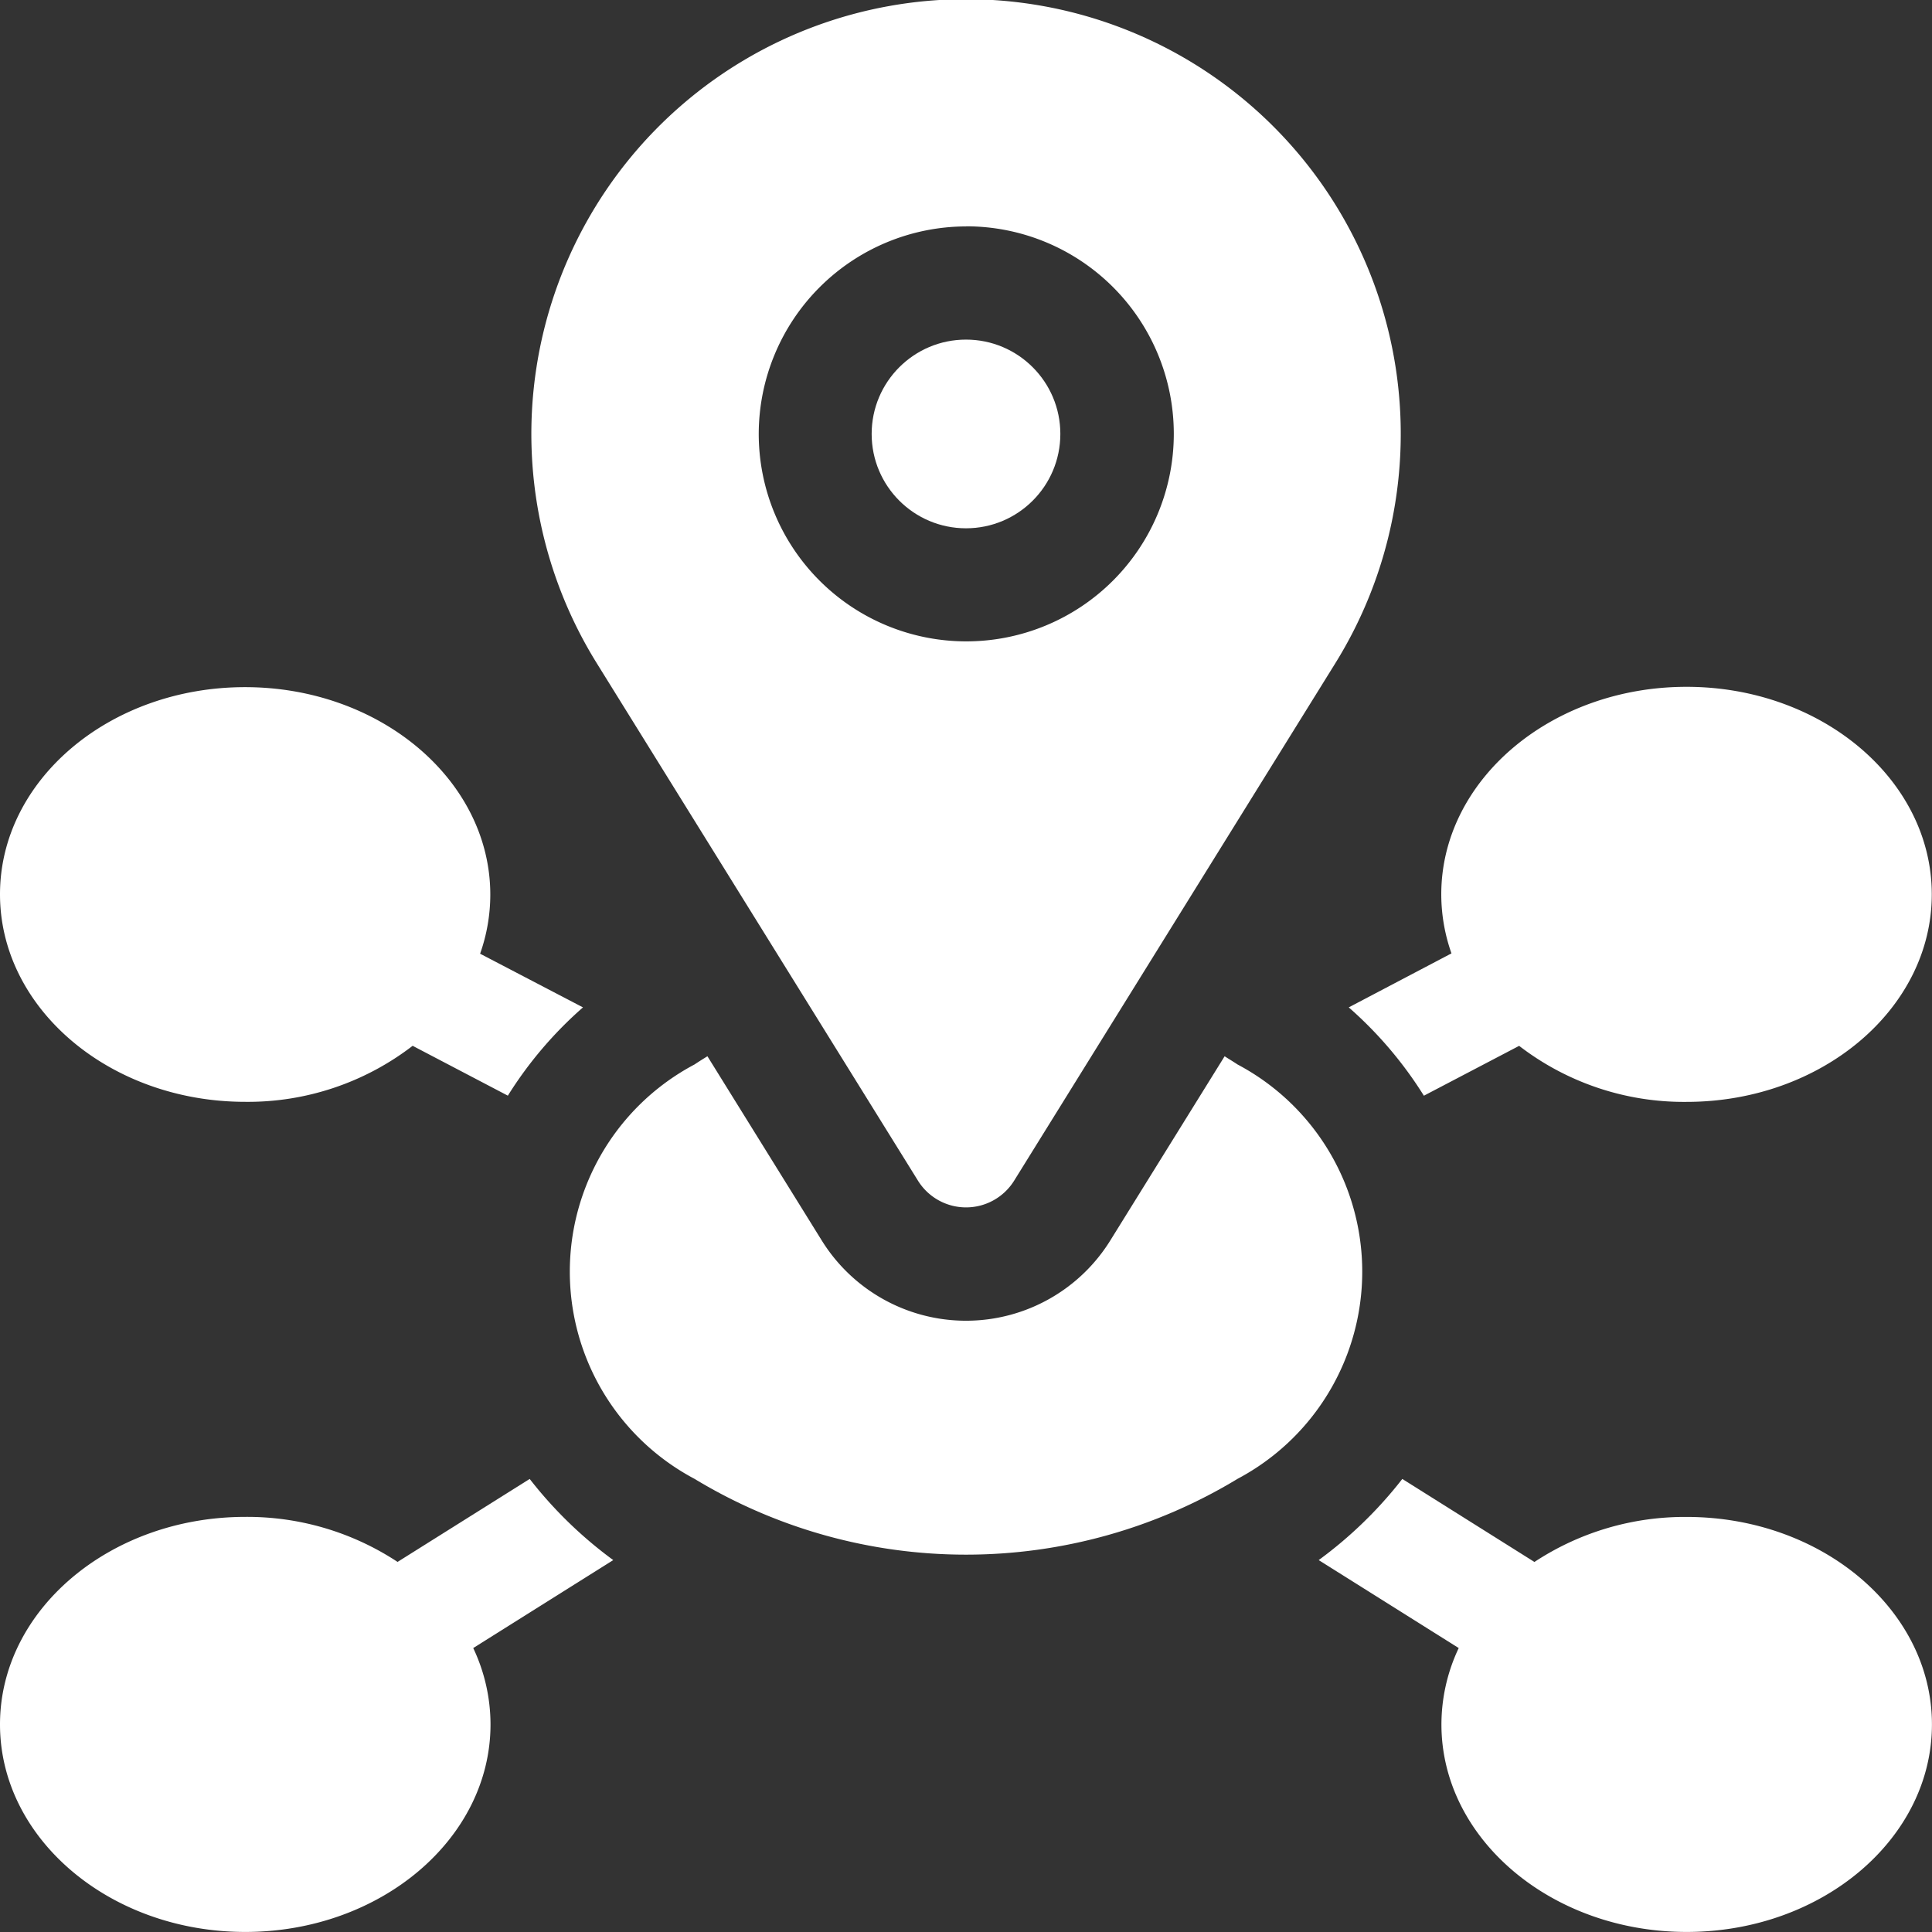
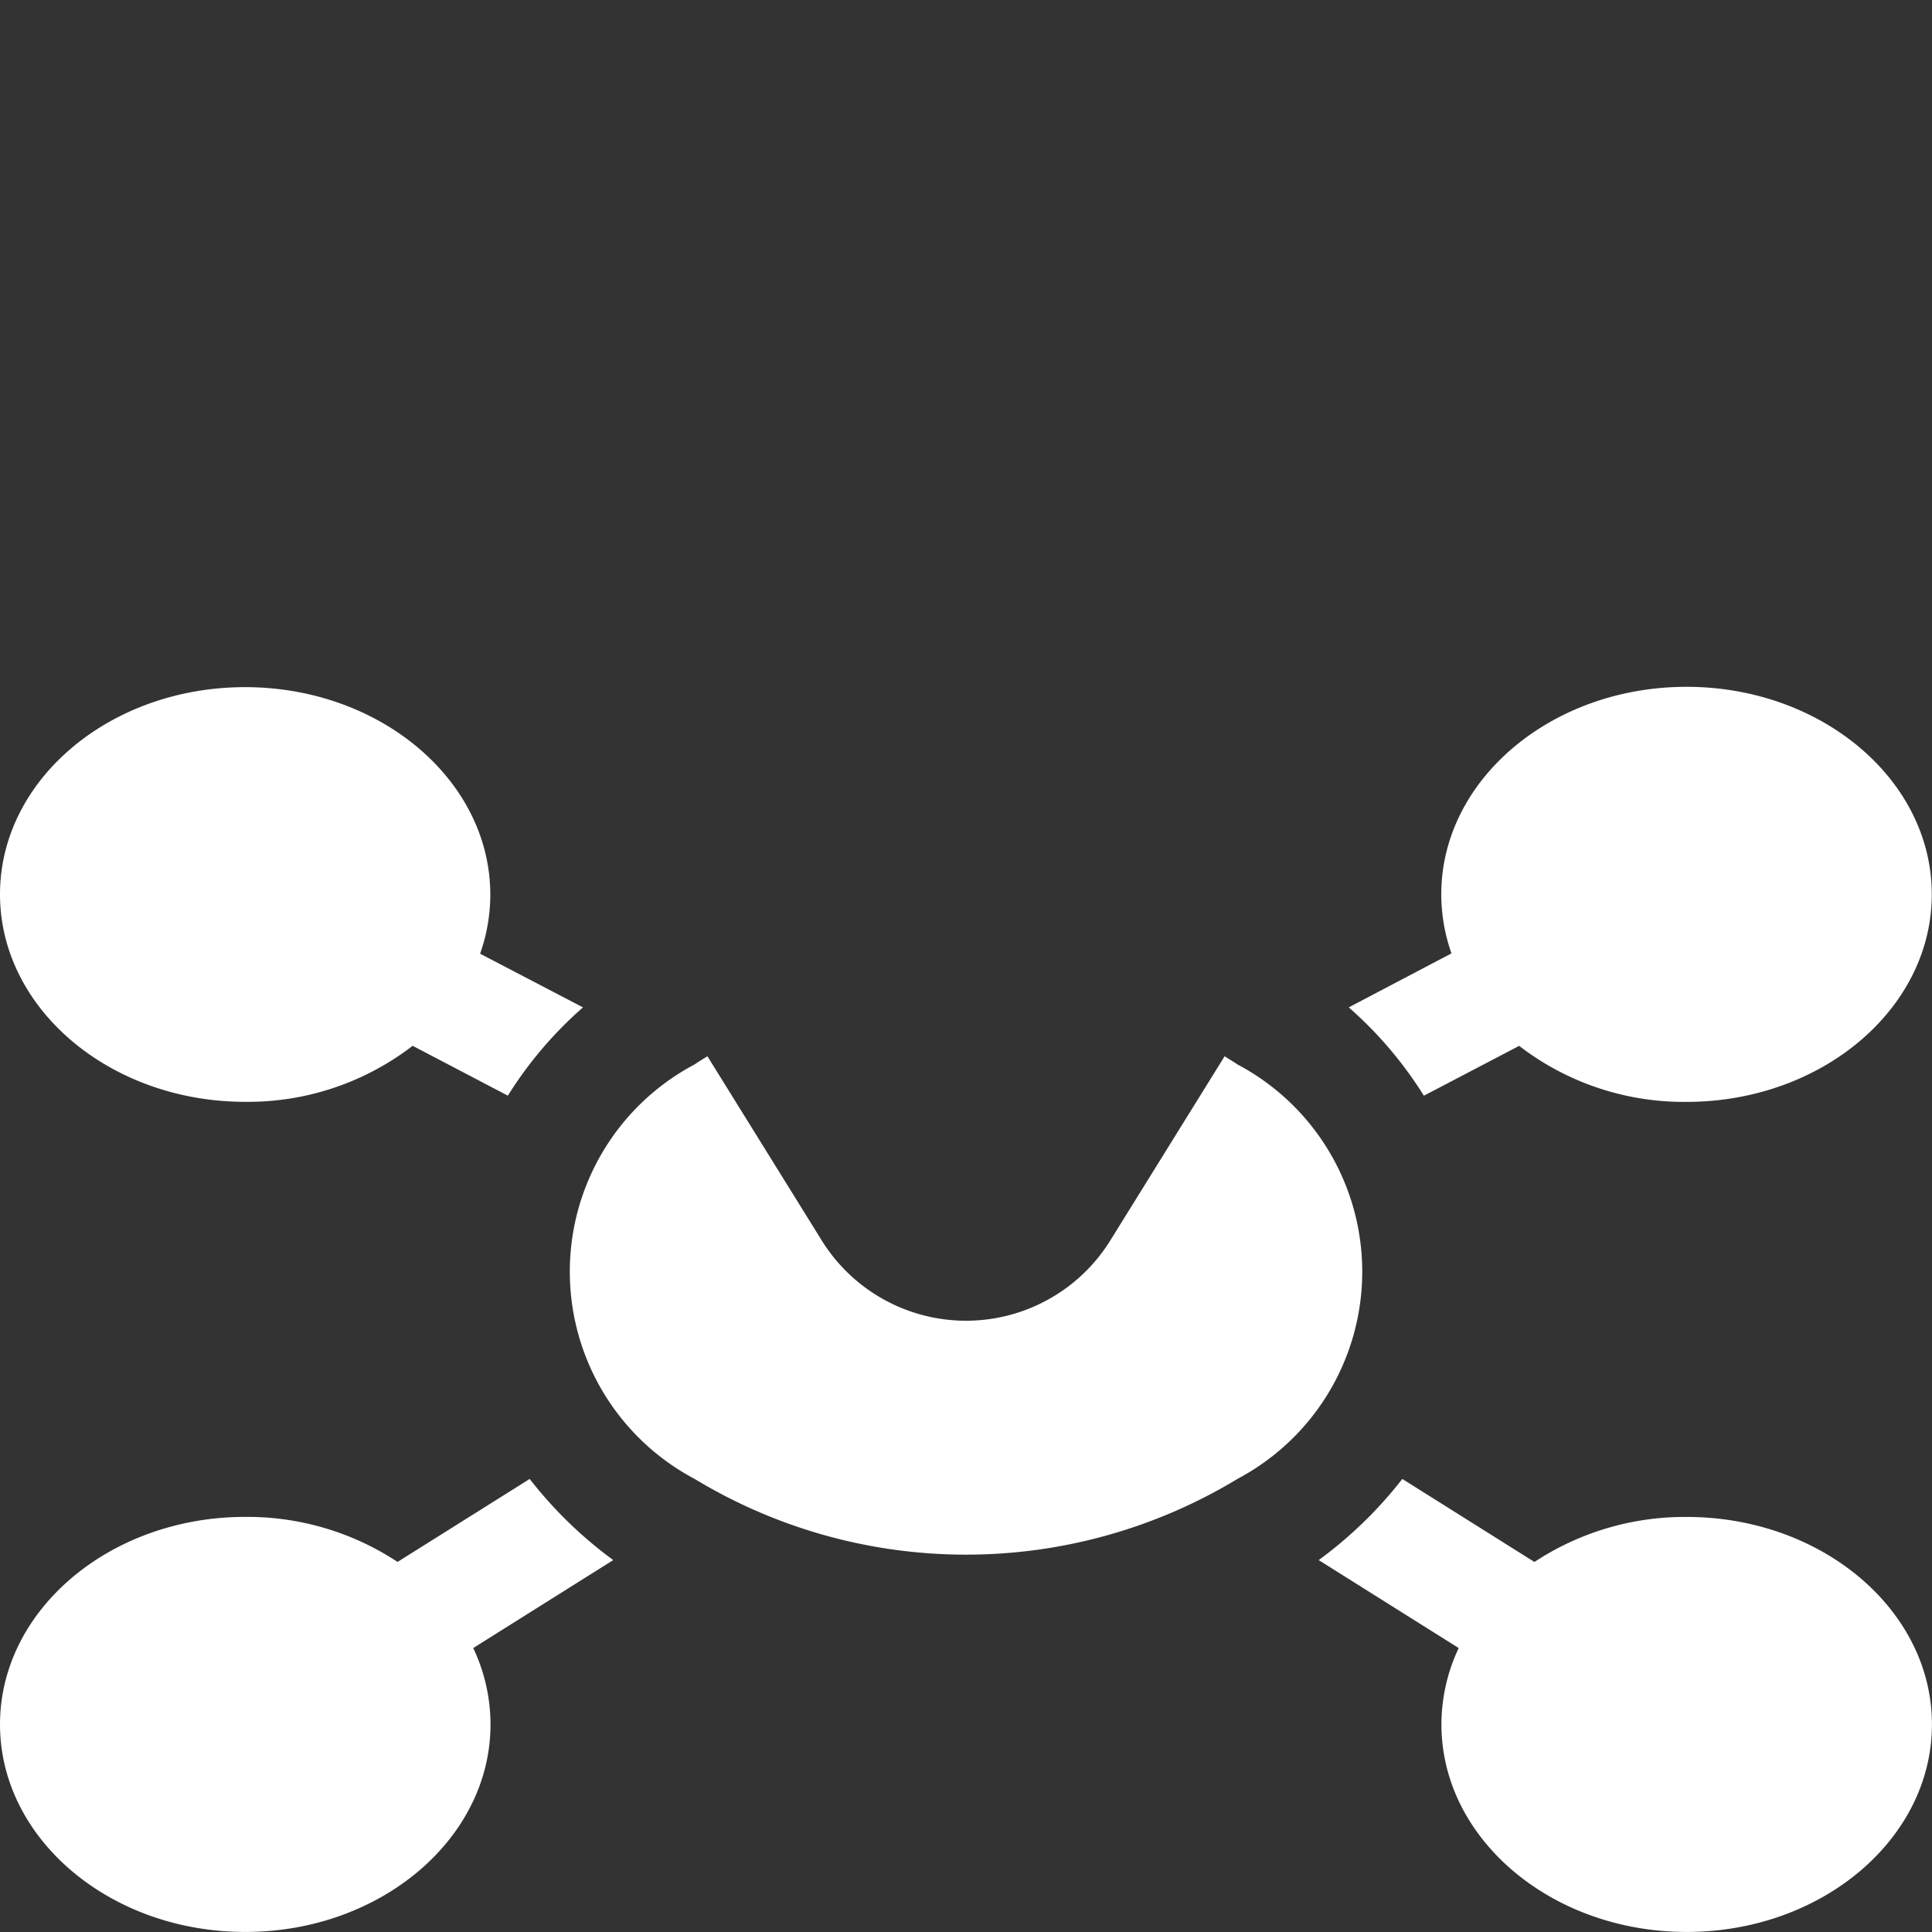
<svg xmlns="http://www.w3.org/2000/svg" id="Easier_Talent_Mobility" data-name="Easier Talent Mobility" width="36" height="36" viewBox="0 0 36 36">
  <rect x="0" y="0" width="36" height="36" fill="#333333" stroke="none" />
  <path id="Path_202547" data-name="Path 202547" d="M356.332,392.643a5.088,5.088,0,0,0-2.837.839l-2.462-1.547a7.844,7.844,0,0,1-1.558,1.512l2.609,1.639a3.333,3.333,0,0,0-.322,1.423c0,2.132,2.05,3.867,4.57,3.867s4.57-1.735,4.57-3.867S358.852,392.643,356.332,392.643Z" transform="translate(-324.903 -364.377)" fill="#fff" />
  <path id="Path_202548" data-name="Path 202548" d="M4.57,189.734a5.028,5.028,0,0,0,3.119-1.044l1.774.929a7.4,7.4,0,0,1,1.4-1.645l-1.917-1a3.306,3.306,0,0,0,.19-1.1c0-2.132-2.05-3.867-4.57-3.867S0,183.735,0,185.867,2.05,189.734,4.57,189.734Z" transform="translate(0 -169.203)" fill="#fff" />
  <path id="Path_202549" data-name="Path 202549" d="M9.87,391.941l-2.462,1.546a5.089,5.089,0,0,0-2.838-.839c-2.52,0-4.57,1.735-4.57,3.867s2.05,3.867,4.57,3.867,4.57-1.735,4.57-3.867a3.333,3.333,0,0,0-.322-1.423l2.609-1.639A7.846,7.846,0,0,1,9.87,391.941Z" transform="translate(0 -364.383)" fill="#fff" />
  <path id="Path_202550" data-name="Path 202550" d="M357.431,187.974a7.4,7.4,0,0,1,1.4,1.646l1.775-.929a5.028,5.028,0,0,0,3.119,1.044c2.52,0,4.57-1.735,4.57-3.867s-2.05-3.867-4.57-3.867-4.57,1.735-4.57,3.867a3.308,3.308,0,0,0,.19,1.1Z" transform="translate(-332.299 -169.203)" fill="#fff" />
  <path id="Path_202551" data-name="Path 202551" d="M163.443,280.068c-.079-.053-.159-.1-.241-.153l-2.13,3.432a3.164,3.164,0,0,1-5.377,0l-2.13-3.432c-.082.05-.162.1-.241.153a4.369,4.369,0,0,0,0,7.721,9.767,9.767,0,0,0,10.119,0,4.369,4.369,0,0,0,0-7.721Z" transform="translate(-140.383 -260.233)" fill="#fff" />
-   <path id="Path_202552" data-name="Path 202552" d="M147.9,22a1.055,1.055,0,0,0,1.792,0l5.982-9.637a8.1,8.1,0,1,0-13.756,0Zm.9-17.783a3.867,3.867,0,1,1-3.867,3.867A3.872,3.872,0,0,1,148.795,4.219Z" transform="translate(-130.795)" fill="#fff" />
-   <circle id="Ellipse_406" data-name="Ellipse 406" cx="1.758" cy="1.758" r="1.758" transform="translate(16.242 6.328)" fill="#fff" />
</svg>